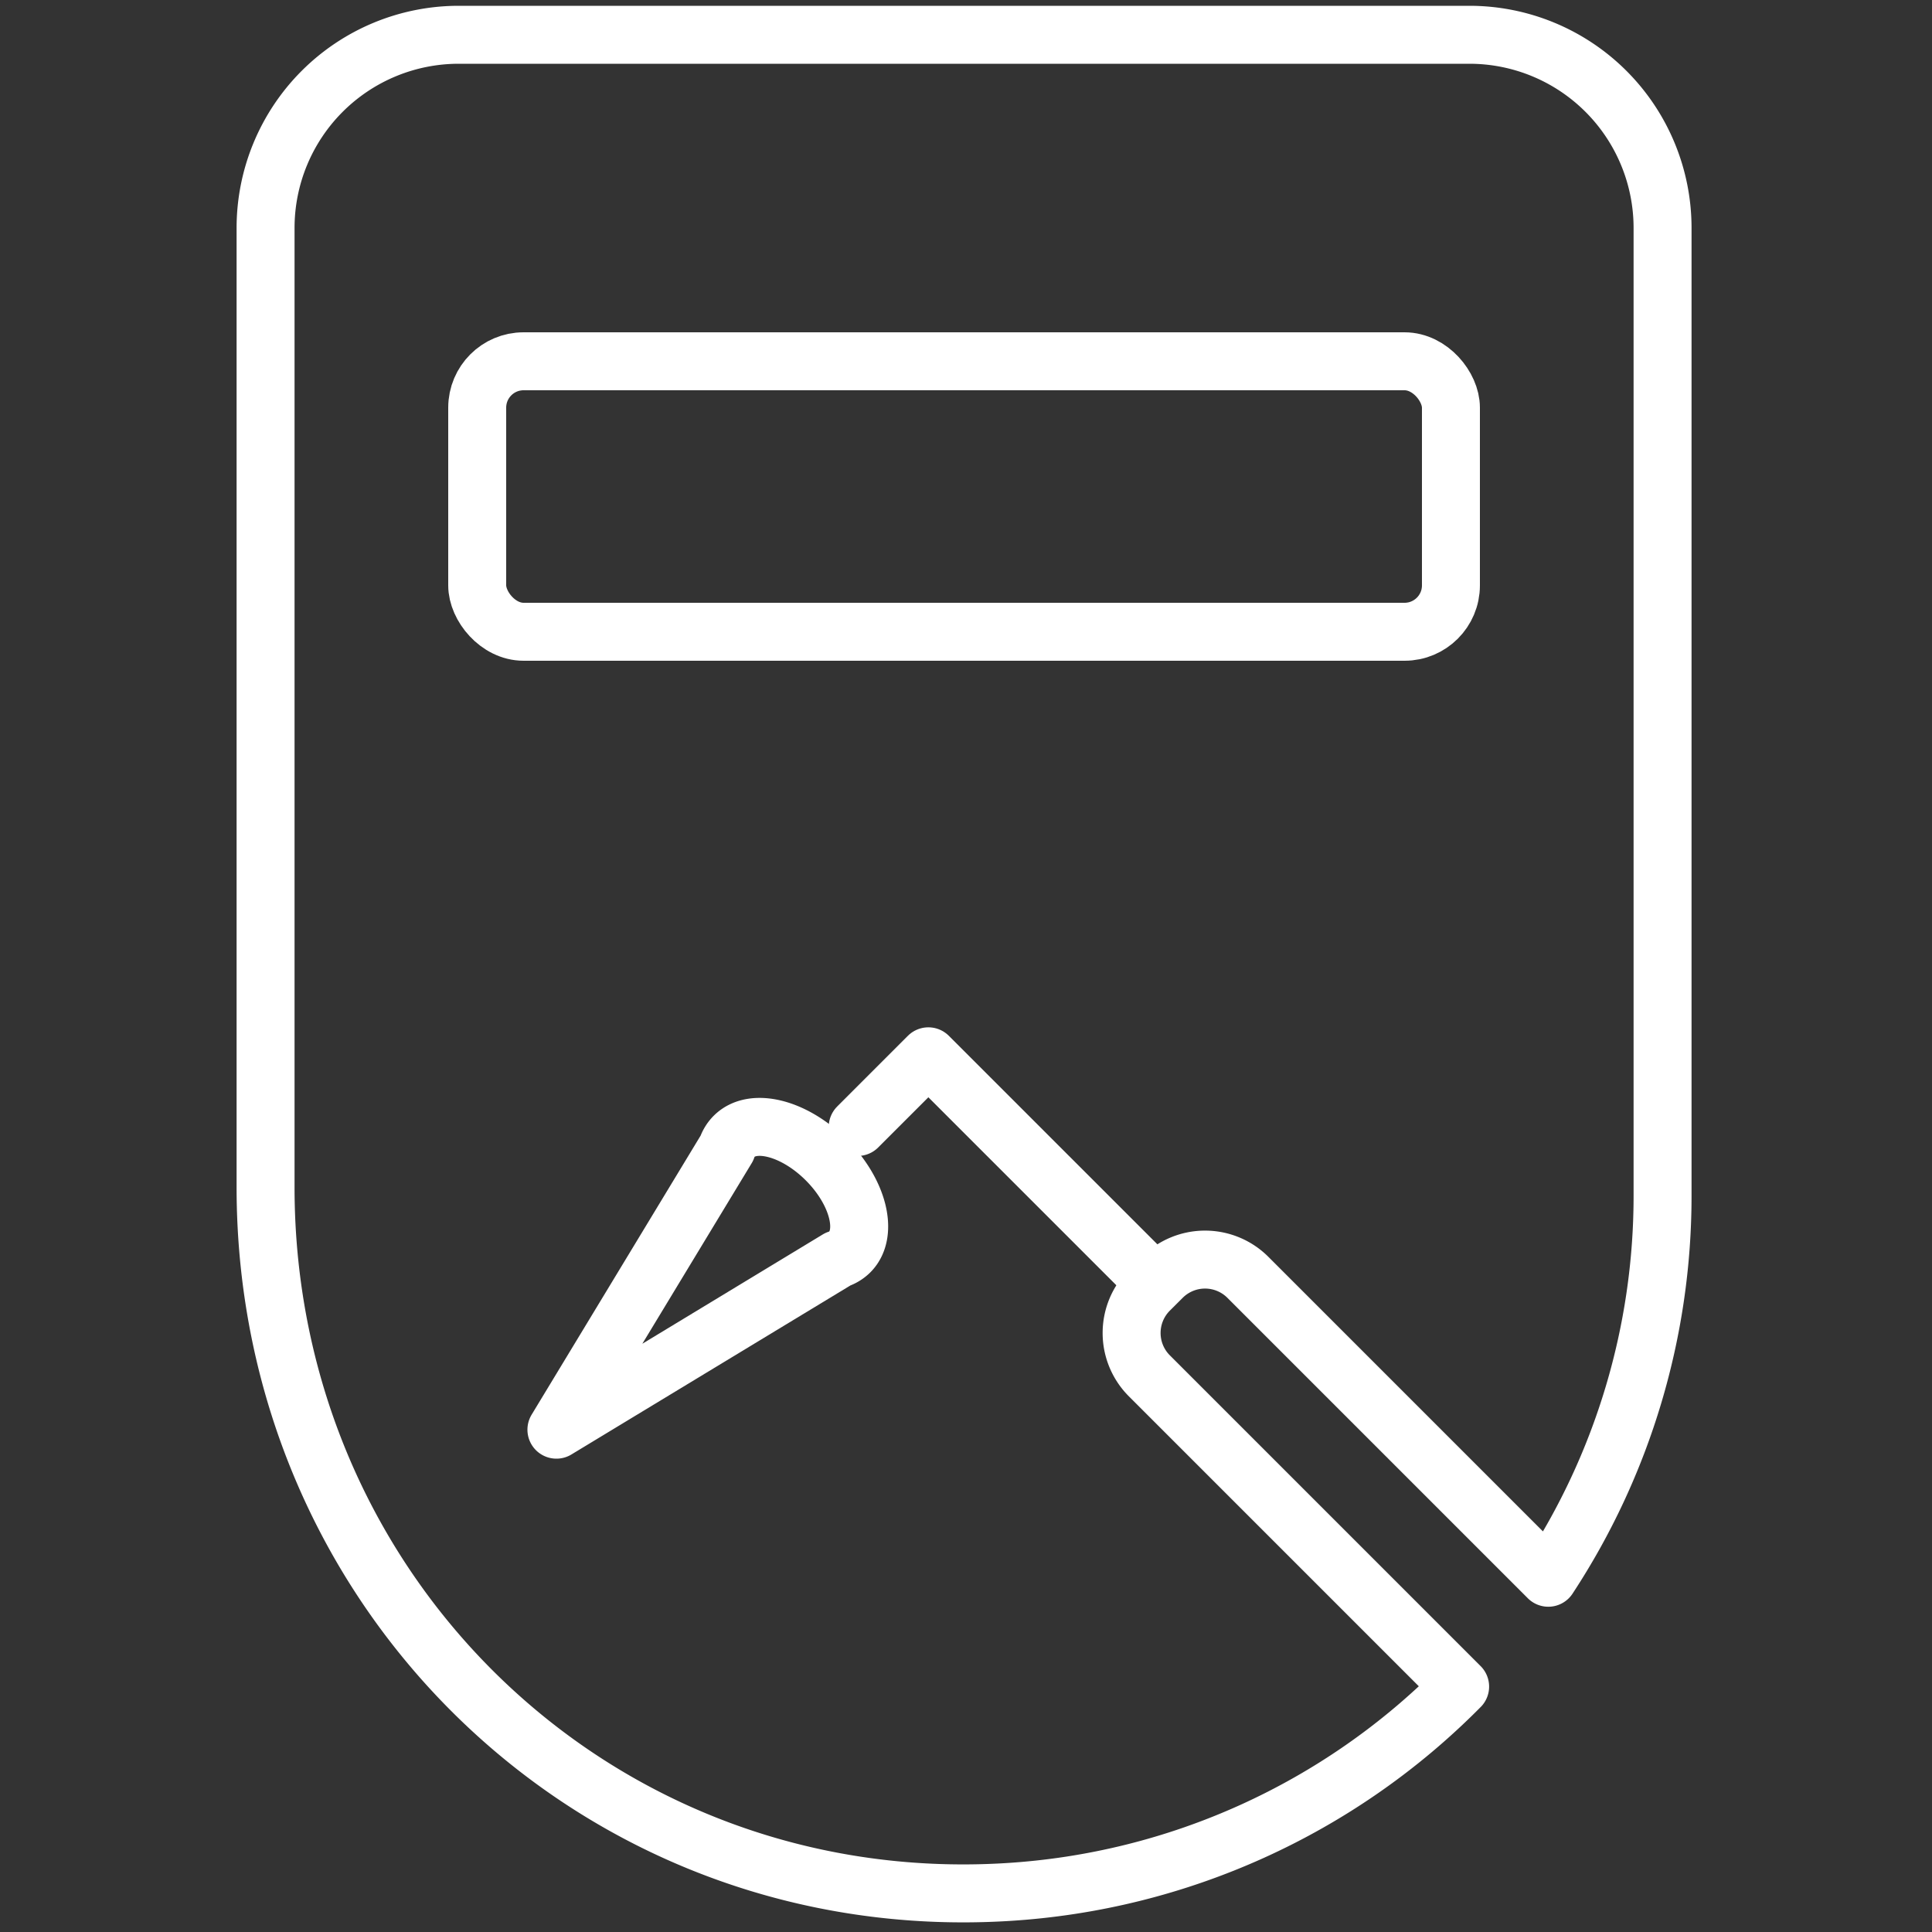
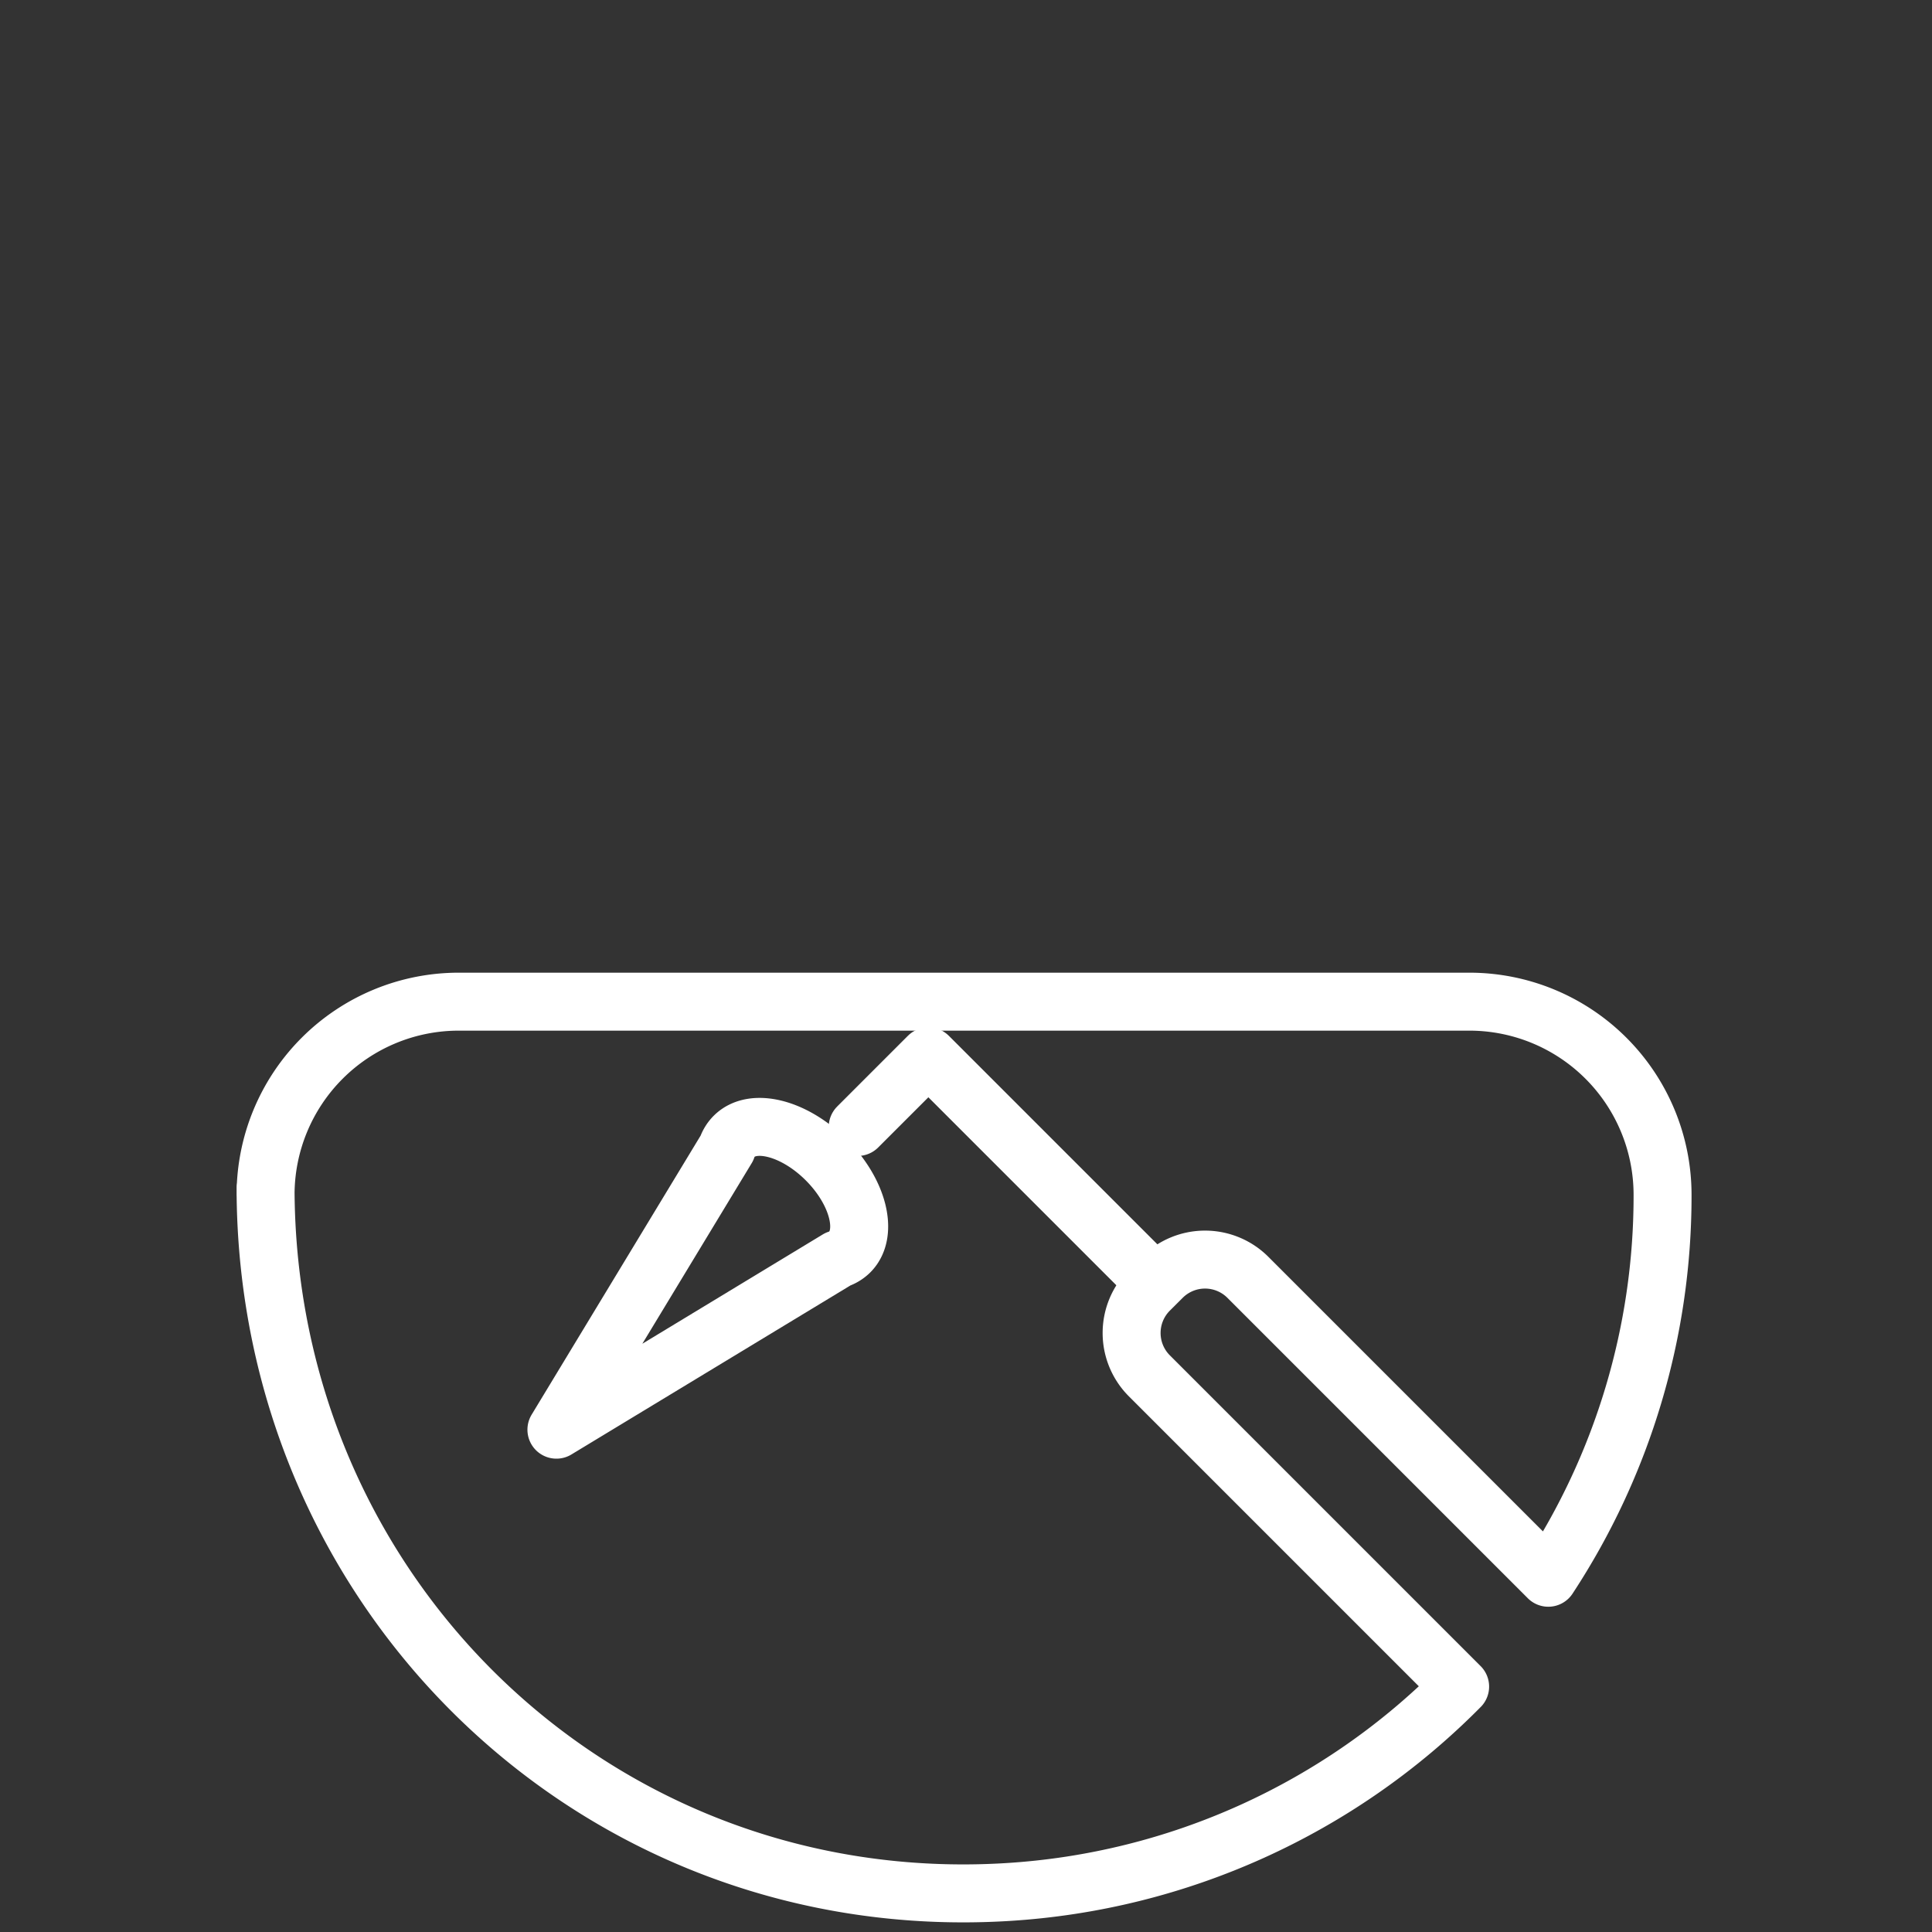
<svg xmlns="http://www.w3.org/2000/svg" viewBox="0 0 500 500">
  <rect x="0" y="0" width="500" height="500" fill="#333333" stroke="none" />
  <style>
    .fuegeverfahren_csl-1 {
    fill: none;
    stroke-linecap: round;
    stroke-linejoin: round;
    stroke: white;
    stroke-width: 15px;
    }
  </style>
  <title>Fügeverfahren Icon</title>
  <g>
-     <rect class="fuegeverfahren_csl-1" x="123.5" y="93.5" width="252" height="70" rx="12" ry="12" />
-     <path class="fuegeverfahren_csl-1" d="M297.45,356.06a15.68,15.68,0,0,1,0-22.17l3.33-3.32a15.68,15.68,0,0,1,22.17,0l77.75,77.75a179.9,179.9,0,0,0,29.57-99.09V59a50,50,0,0,0-50-50H118.73a50,50,0,0,0-50,50V307.25c0,105.61,86.36,188.75,191.78,182.42a180.17,180.17,0,0,0,117.37-53.18Z" />
+     <path class="fuegeverfahren_csl-1" d="M297.45,356.06a15.68,15.68,0,0,1,0-22.17l3.33-3.32a15.68,15.68,0,0,1,22.17,0l77.75,77.75a179.9,179.9,0,0,0,29.57-99.09a50,50,0,0,0-50-50H118.73a50,50,0,0,0-50,50V307.25c0,105.61,86.36,188.75,191.78,182.42a180.17,180.17,0,0,0,117.37-53.18Z" />
    <polyline class="fuegeverfahren_csl-1" points="298.03 331.14 240.26 273.37 221.97 291.66" />
    <path class="fuegeverfahren_csl-1" d="M188.11,297.16,144,370l72.81-44.11a8,8,0,0,0,3.11-1.89c4.9-4.9,2.17-15.57-6.09-23.83s-18.94-11-23.83-6.1A7.92,7.92,0,0,0,188.11,297.16Z" />
  </g>
</svg>